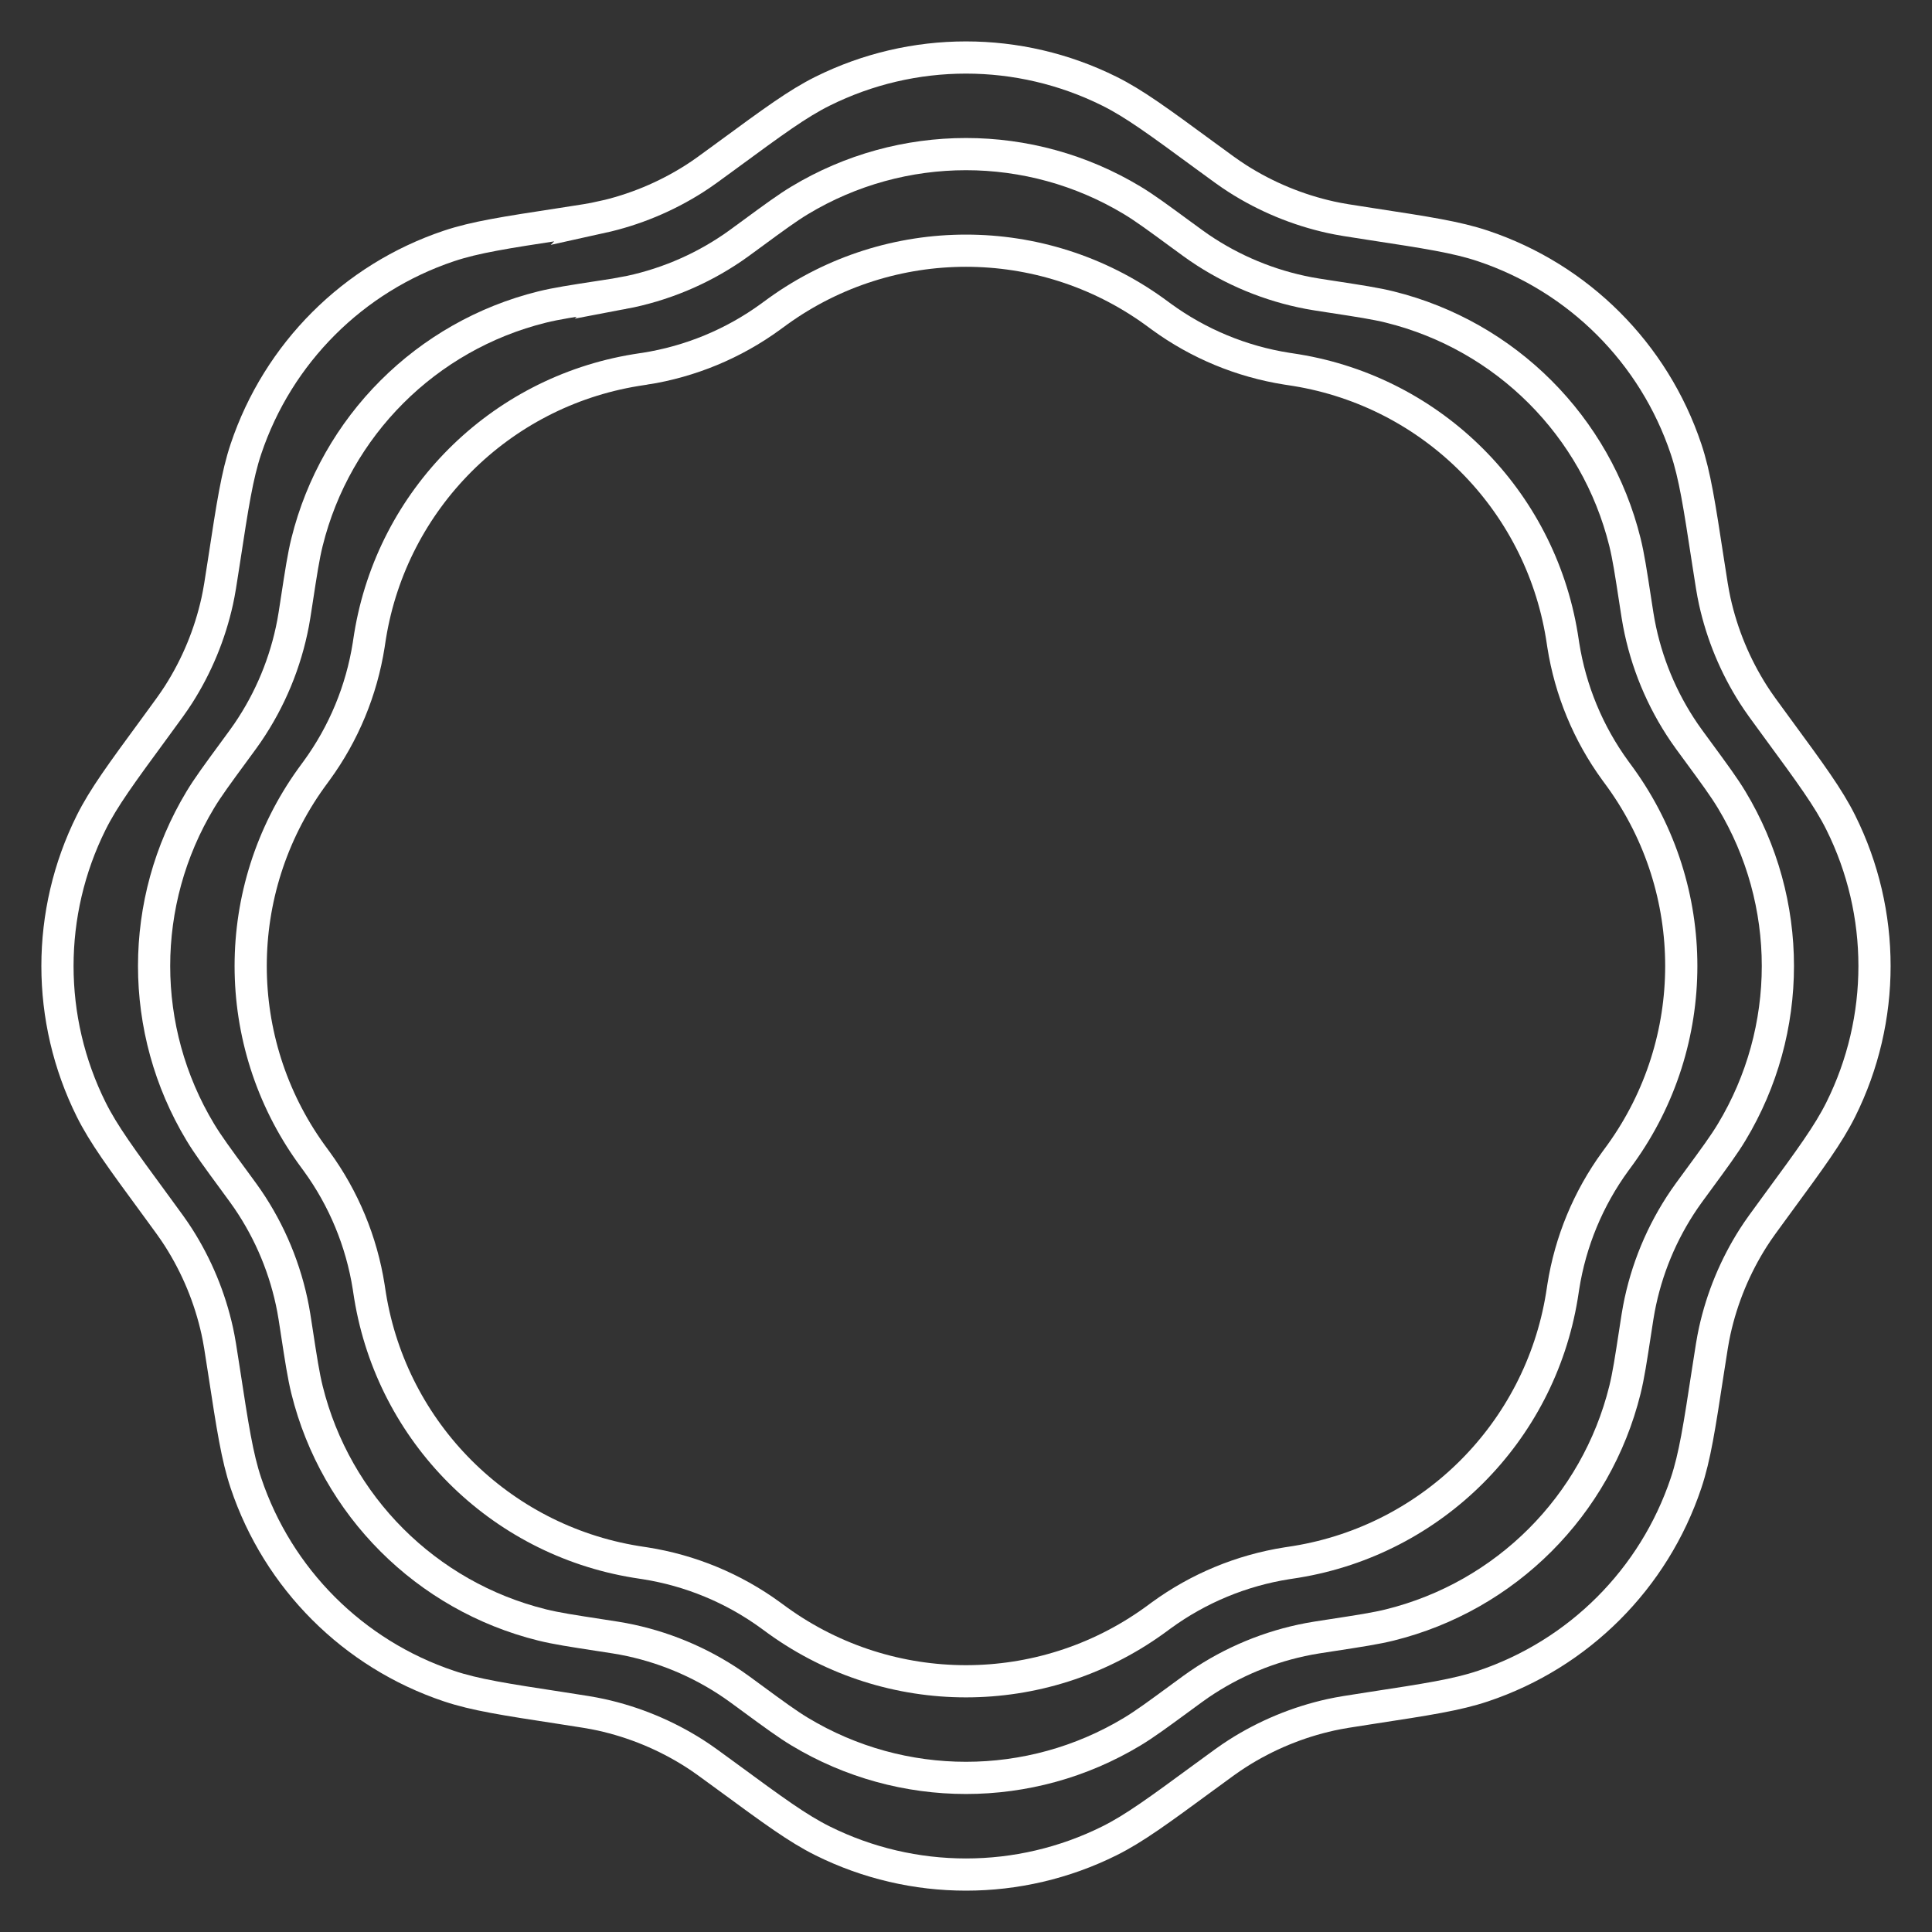
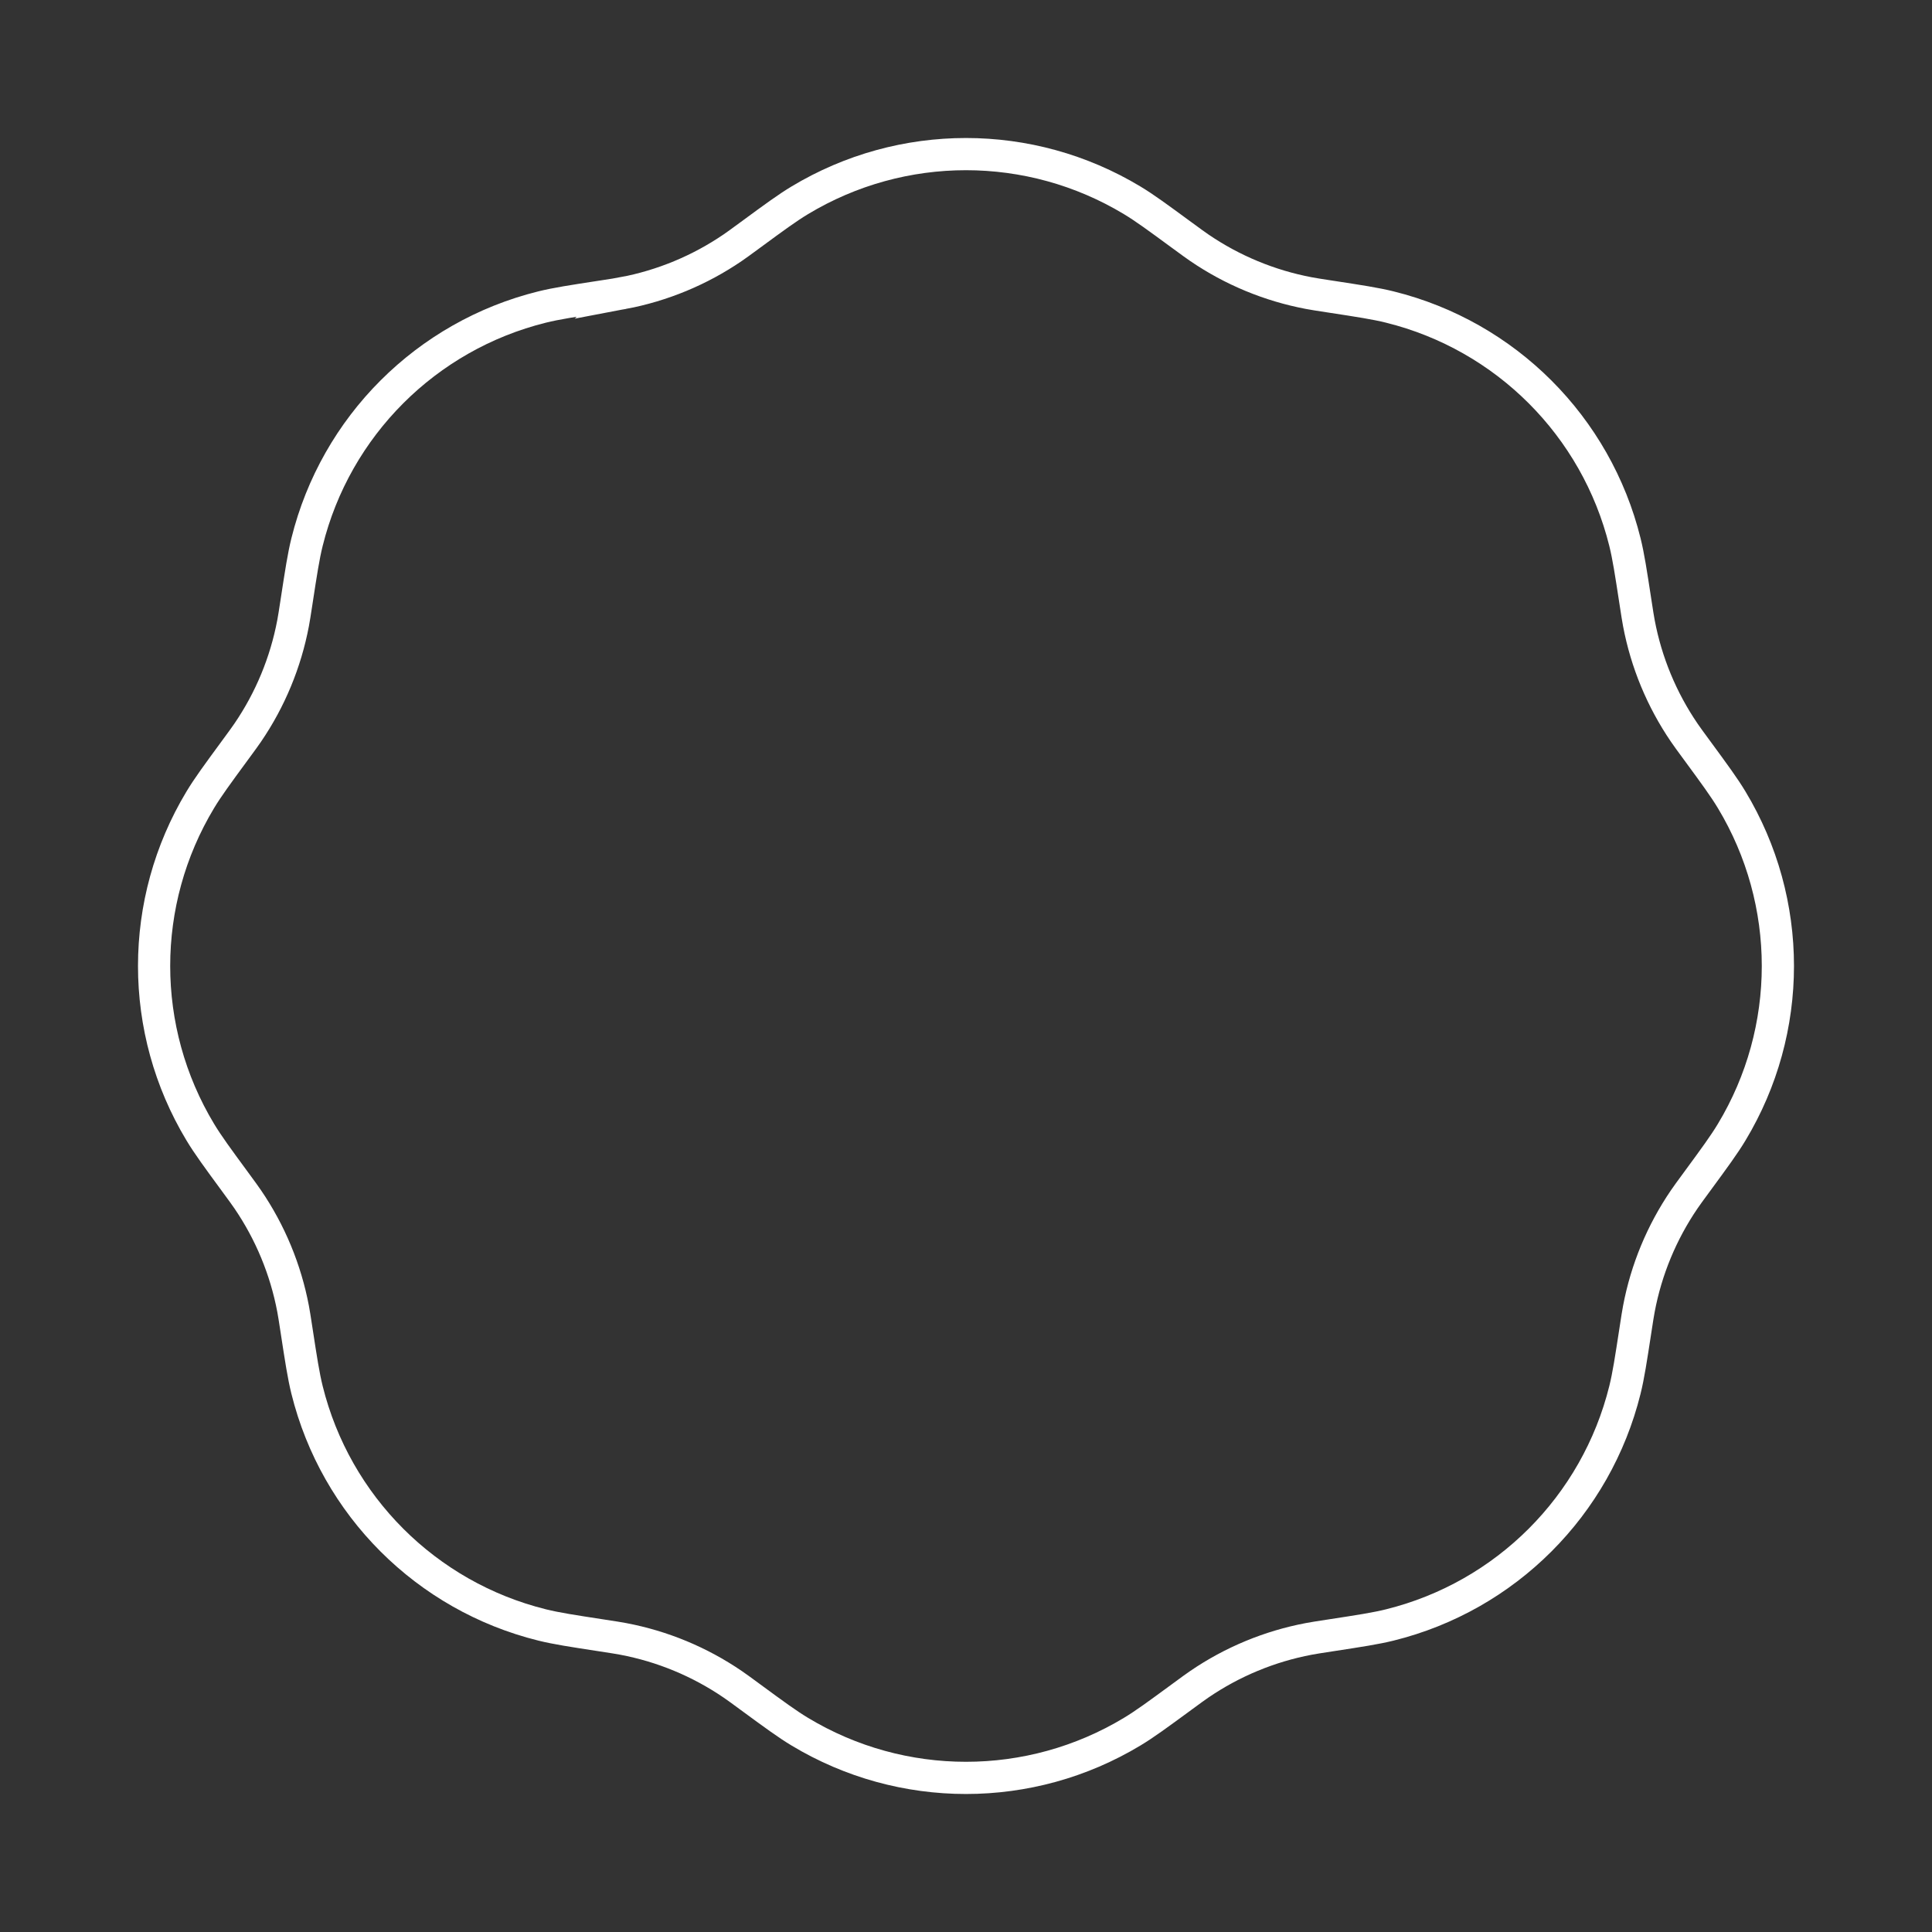
<svg xmlns="http://www.w3.org/2000/svg" fill="none" height="120" viewBox="0 0 120 120" width="120">
  <rect x="0" y="0" width="120" height="120" fill="#333333" stroke="none" />
  <g stroke="#fff" stroke-width="2">
-     <path d="m37.334 13.494c-.565.125-1.146.214-2.397.406l-.124.019c-3.443.528-5.301.813-6.929 1.358-5.947 1.993-10.615 6.661-12.608 12.608-.546 1.628-.831 3.486-1.358 6.929l-.019.124c-.192 1.25-.281 1.832-.406 2.397-.455 2.062-1.269 4.028-2.406 5.808-.311.487-.659.962-1.408 1.982l-.074.101c-2.061 2.808-3.174 4.323-3.939 5.86-2.796 5.615-2.796 12.216 0 17.83.765 1.537 1.878 3.052 3.939 5.86l.074.101c.749 1.02 1.097 1.494 1.408 1.982 1.136 1.78 1.951 3.746 2.406 5.808.125.565.214 1.146.406 2.397l.019.124c.528 3.443.813 5.301 1.358 6.929 1.993 5.947 6.661 10.615 12.608 12.608 1.628.546 3.486.83 6.929 1.358l.123.019c1.25.192 1.832.282 2.397.406 2.062.455 4.028 1.27 5.808 2.406.487.311.962.659 1.982 1.408l.101.074c2.808 2.061 4.323 3.173 5.86 3.939 5.615 2.796 12.216 2.796 17.83 0 1.537-.766 3.052-1.878 5.86-3.939l.101-.074c1.02-.749 1.494-1.097 1.982-1.408 1.78-1.136 3.746-1.951 5.808-2.406.565-.124 1.146-.214 2.397-.406l.123-.019c3.443-.528 5.301-.812 6.929-1.358 5.947-1.993 10.615-6.661 12.608-12.608.546-1.628.83-3.486 1.358-6.929l.019-.123c.192-1.25.282-1.832.406-2.397.455-2.062 1.27-4.028 2.406-5.808.311-.487.659-.962 1.408-1.982l.074-.101c2.061-2.808 3.173-4.323 3.939-5.86 2.796-5.615 2.796-12.216 0-17.83-.766-1.537-1.878-3.052-3.939-5.86l-.074-.101c-.749-1.02-1.097-1.494-1.408-1.982-1.136-1.78-1.951-3.746-2.406-5.808-.124-.565-.214-1.146-.406-2.397l-.019-.123c-.528-3.443-.812-5.301-1.358-6.929-1.993-5.947-6.661-10.615-12.608-12.608-1.628-.546-3.486-.831-6.929-1.358l-.124-.019c-1.25-.192-1.832-.281-2.397-.406-2.062-.455-4.028-1.269-5.808-2.406-.487-.311-.962-.659-1.982-1.408l-.101-.074c-2.808-2.061-4.323-3.174-5.86-3.939-5.615-2.796-12.216-2.796-17.83 0-1.537.765-3.052 1.878-5.86 3.939l-.101.074c-1.02.749-1.494 1.097-1.982 1.408-1.78 1.136-3.746 1.951-5.808 2.406z" />
    <path d="m38.701 18.205c-.301.057-.61.104-1.272.206l-.066.01c-1.825.28-2.809.431-3.691.649-7.198 1.784-12.818 7.404-14.602 14.602-.219.882-.369 1.867-.649 3.691l-.01.066c-.102.663-.149.971-.206 1.272-.461 2.439-1.42 4.756-2.819 6.806-.173.253-.357.505-.754 1.045l-.039.053c-1.092 1.488-1.682 2.291-2.151 3.069-3.828 6.351-3.828 14.299 0 20.65.469.778 1.058 1.581 2.151 3.069l.039.054c.397.54.581.792.754 1.045 1.399 2.05 2.358 4.367 2.819 6.806.057.301.104.61.206 1.272l.01.066c.28 1.825.431 2.809.649 3.691 1.784 7.198 7.404 12.818 14.602 14.602.882.218 1.867.369 3.691.649l.065.01c.663.102.971.149 1.272.206 2.439.46 4.756 1.42 6.806 2.819.253.173.505.357 1.045.754l.054.04c1.488 1.092 2.291 1.681 3.069 2.15 6.351 3.829 14.299 3.829 20.65 0 .778-.469 1.581-1.058 3.069-2.15l.054-.04c.54-.397.792-.581 1.045-.754 2.05-1.399 4.367-2.359 6.806-2.819.301-.057.61-.104 1.272-.206l.065-.01c1.825-.28 2.809-.431 3.691-.649 7.198-1.784 12.818-7.404 14.602-14.602.218-.882.369-1.867.649-3.691l.01-.065c.102-.663.149-.971.206-1.272.46-2.439 1.42-4.756 2.819-6.806.173-.253.357-.505.754-1.045l.04-.054c1.092-1.488 1.681-2.291 2.15-3.069 3.829-6.351 3.829-14.299 0-20.65-.469-.778-1.058-1.581-2.15-3.069l-.04-.054c-.397-.54-.581-.792-.754-1.045-1.399-2.05-2.359-4.367-2.819-6.806-.057-.301-.104-.61-.206-1.272l-.01-.065c-.28-1.825-.431-2.809-.649-3.691-1.784-7.198-7.404-12.818-14.602-14.602-.882-.219-1.867-.369-3.691-.649l-.066-.01c-.663-.102-.971-.149-1.272-.206-2.439-.461-4.756-1.42-6.806-2.819-.253-.173-.505-.357-1.045-.754l-.054-.039c-1.488-1.092-2.291-1.682-3.069-2.151-6.351-3.828-14.299-3.828-20.65 0-.778.469-1.581 1.058-3.069 2.151l-.053.039c-.54.397-.792.581-1.045.754-2.05 1.399-4.367 2.358-6.806 2.819z" />
-     <path d="m40.065 22.9c-.035.005-.07.011-.145.022l-.008.001c-.208.032-.32.049-.422.066-8.472 1.389-15.113 8.029-16.501 16.501-.017.102-.034.214-.066.422l-.001.008c-.012.075-.017.111-.022.145-.443 2.818-1.55 5.491-3.23 7.797-.021.028-.042.057-.087.118l-.004.006c-.124.17-.192.261-.252.345-5.009 6.973-5.009 16.364 0 23.337.06.084.128.175.252.345l.004.006c.045.061.066.09.087.118 1.679 2.306 2.786 4.979 3.23 7.797.005.035.011.07.022.145l.001.007c.032.208.049.32.066.422 1.389 8.472 8.029 15.113 16.501 16.501.102.017.214.034.422.066l.007.001c.075.012.111.017.145.022 2.818.443 5.491 1.55 7.797 3.23.018.013.036.027.064.047l.055.04.006.004c.17.125.261.192.345.252 6.973 5.009 16.364 5.009 23.337 0 .085-.061.178-.129.351-.256.061-.045.09-.066.118-.087 2.306-1.679 4.979-2.786 7.797-3.23.035-.005.07-.011.145-.022l.007-.001c.208-.032.32-.049.422-.066 8.472-1.389 15.113-8.029 16.501-16.501.017-.102.034-.214.066-.422l.001-.007c.012-.075.017-.111.022-.145.443-2.818 1.55-5.491 3.23-7.797.021-.028.042-.057.087-.118.127-.173.195-.266.256-.351 5.009-6.973 5.009-16.364 0-23.337-.06-.084-.127-.175-.252-.345l-.004-.006c-.045-.061-.066-.09-.087-.118-1.679-2.306-2.786-4.979-3.23-7.797-.005-.035-.011-.07-.022-.145l-.001-.007c-.032-.208-.049-.32-.066-.422-1.389-8.472-8.029-15.113-16.501-16.501-.102-.017-.214-.034-.422-.066l-.007-.001c-.075-.012-.111-.017-.145-.022-2.818-.443-5.491-1.55-7.797-3.23-.028-.021-.057-.042-.118-.087l-.006-.004c-.17-.124-.261-.192-.345-.252-6.973-5.009-16.364-5.009-23.337 0-.084.06-.175.128-.345.252l-.006.004c-.061.045-.09.066-.118.087-2.306 1.679-4.979 2.786-7.797 3.23z" />
  </g>
</svg>